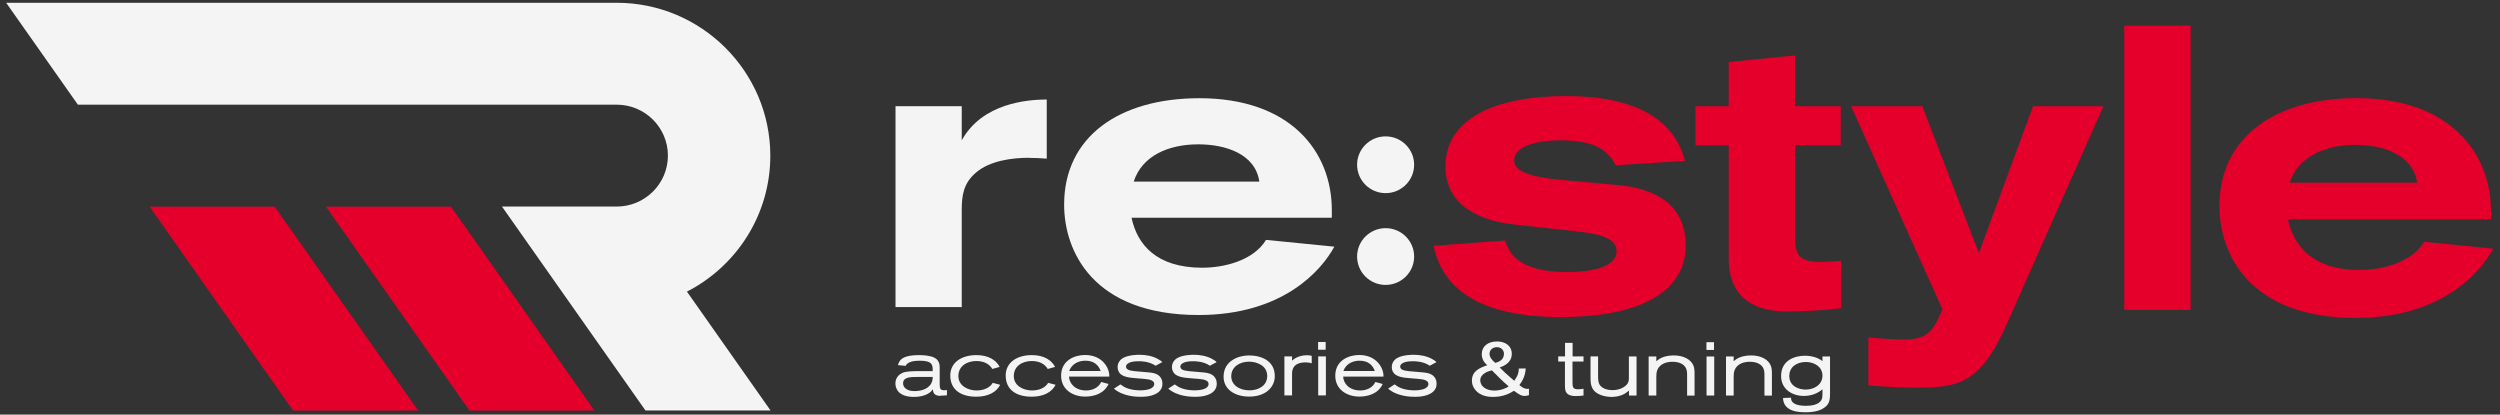
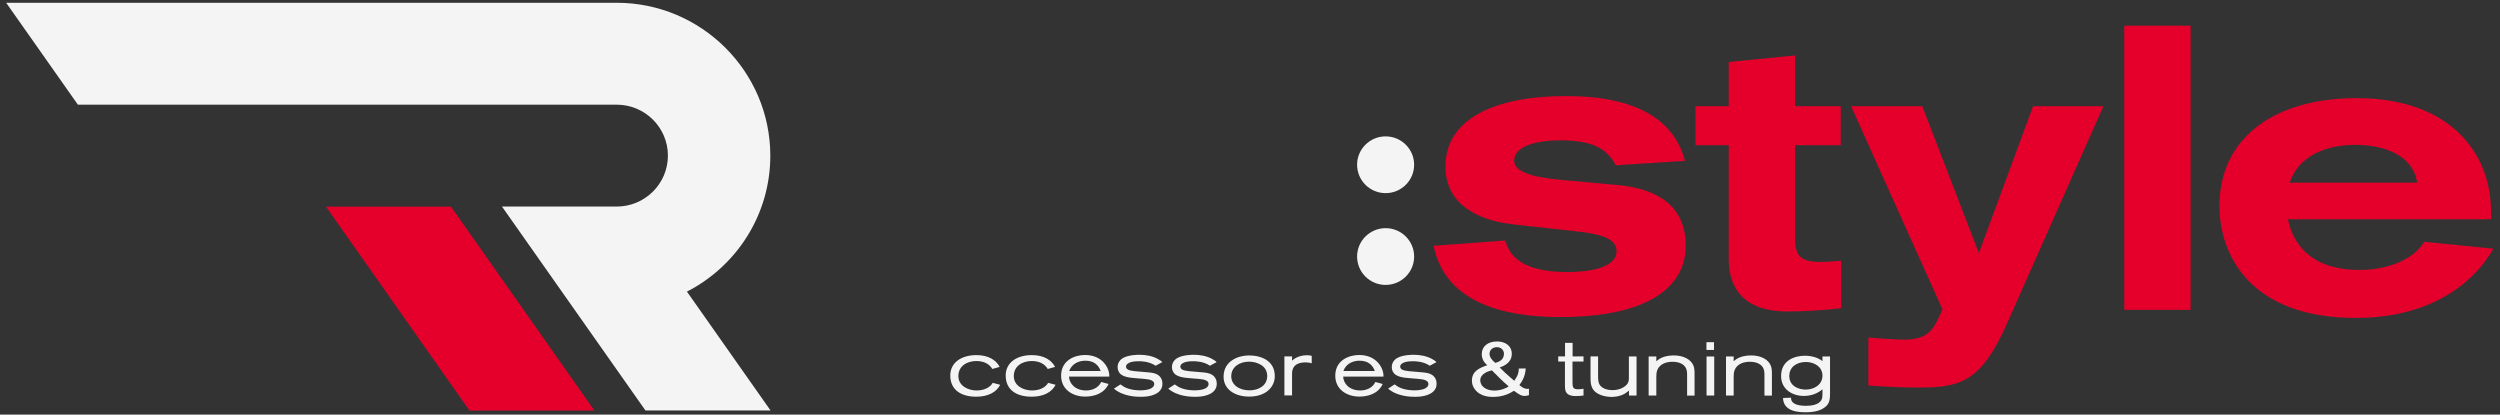
<svg xmlns="http://www.w3.org/2000/svg" width="199" height="33" viewBox="0 0 199 33" fill="none">
  <rect x="0" y="0" width="199" height="33" fill="#333333" stroke="none" />
  <path d="M54.67 23.218C58.617 21.199 61.317 17.101 61.317 12.396C61.317 5.688 55.831 0.221 49.09 0.221H0.49L6.2 8.332H49.09C51.343 8.332 53.166 10.154 53.166 12.387C53.166 14.62 51.343 16.442 49.09 16.442H39.958L51.377 32.672H61.334L54.679 23.21L54.67 23.218Z" fill="#F4F4F4" />
  <path d="M25.951 16.451L37.37 32.681H47.318L35.899 16.451H25.951Z" fill="#E4002B" />
-   <path d="M11.909 16.451L23.328 32.681H33.285L21.866 16.451H11.909Z" fill="#E4002B" />
-   <path d="M74.851 31.509C74.318 31.509 74.275 31.209 74.249 30.978C74.138 31.209 73.682 31.594 72.745 31.594C71.549 31.594 71.274 30.961 71.274 30.525C71.274 29.986 71.661 29.763 71.825 29.686C72.126 29.549 72.616 29.541 73.347 29.541H74.241V29.464C74.241 29.079 74.241 28.711 73.2 28.711C72.736 28.711 72.229 28.797 72.091 29.122L71.472 29.062C71.472 29.062 71.532 28.873 71.609 28.754C71.73 28.574 71.996 28.266 73.157 28.266C73.243 28.266 73.69 28.266 74.052 28.36C74.138 28.377 74.464 28.446 74.645 28.694C74.8 28.899 74.8 29.105 74.8 29.344V30.585C74.8 30.944 74.86 31.064 75.152 31.064C75.212 31.064 75.376 31.047 75.376 31.047V31.466C75.195 31.474 75.015 31.5 74.834 31.5L74.851 31.509ZM73.106 30.003C72.487 30.003 71.885 30.003 71.885 30.516C71.885 30.824 72.168 31.132 72.788 31.132C73.149 31.132 73.845 31.047 74.129 30.516C74.241 30.302 74.241 30.097 74.241 30.003H73.097H73.106Z" fill="#F4F4F4" />
  <path d="M79.606 30.645C79.314 31.209 78.669 31.577 77.706 31.577C76.485 31.577 75.642 31.021 75.642 29.892C75.642 28.839 76.554 28.266 77.723 28.266C78.695 28.266 79.305 28.677 79.572 29.207L78.987 29.37C78.772 28.985 78.325 28.737 77.723 28.737C76.984 28.737 76.287 29.13 76.287 29.934C76.287 30.739 77.096 31.081 77.732 31.081C78.368 31.081 78.824 30.824 79.022 30.473L79.606 30.627V30.645Z" fill="#F4F4F4" />
  <path d="M84.017 30.645C83.725 31.209 83.08 31.577 82.117 31.577C80.896 31.577 80.053 31.021 80.053 29.892C80.053 28.839 80.965 28.266 82.134 28.266C83.106 28.266 83.716 28.677 83.983 29.207L83.398 29.37C83.183 28.985 82.736 28.737 82.134 28.737C81.395 28.737 80.698 29.13 80.698 29.934C80.698 30.739 81.507 31.081 82.143 31.081C82.779 31.081 83.235 30.824 83.433 30.473L84.017 30.627V30.645Z" fill="#F4F4F4" />
  <path d="M85.092 29.986C85.118 30.516 85.565 31.081 86.459 31.081C86.941 31.081 87.448 30.867 87.655 30.405L88.239 30.567C87.87 31.372 87.018 31.569 86.382 31.569C85.367 31.569 84.465 30.987 84.465 29.909C84.465 28.66 85.574 28.258 86.365 28.258C87.775 28.258 88.299 29.318 88.299 29.892V29.977H85.092V29.986ZM87.612 29.532C87.448 29.079 87.096 28.711 86.399 28.711C85.832 28.711 85.307 28.976 85.109 29.532H87.612Z" fill="#F4F4F4" />
  <path d="M89.185 30.593C89.185 30.593 89.366 30.73 89.503 30.807C89.993 31.064 90.612 31.072 90.759 31.072C91.378 31.072 91.876 30.918 91.876 30.567C91.876 30.482 91.842 30.362 91.679 30.285C91.404 30.14 90.81 30.157 90.054 30.071C89.787 30.037 89.486 29.986 89.254 29.823C89.065 29.686 88.962 29.464 88.962 29.224C88.962 28.882 89.159 28.608 89.46 28.463C89.899 28.24 90.63 28.24 90.698 28.24C91.189 28.24 91.696 28.326 92.135 28.557C92.35 28.668 92.444 28.745 92.521 28.822L91.988 29.113C91.472 28.762 90.845 28.754 90.656 28.754C90.217 28.754 89.942 28.814 89.77 28.942C89.658 29.027 89.632 29.113 89.632 29.181C89.632 29.241 89.658 29.353 89.787 29.421C90.002 29.549 90.595 29.567 91.257 29.626C91.739 29.661 91.971 29.712 92.169 29.84C92.41 30.003 92.53 30.251 92.53 30.533C92.53 30.602 92.53 30.79 92.427 30.961C92.083 31.577 91.068 31.586 90.81 31.586C90.492 31.586 89.391 31.569 88.669 30.935L89.194 30.593H89.185Z" fill="#F4F4F4" />
  <path d="M93.51 30.593C93.51 30.593 93.691 30.73 93.828 30.807C94.319 31.064 94.938 31.072 95.084 31.072C95.703 31.072 96.202 30.918 96.202 30.567C96.202 30.482 96.167 30.362 96.004 30.285C95.729 30.14 95.135 30.157 94.379 30.071C94.112 30.037 93.811 29.986 93.579 29.823C93.39 29.686 93.287 29.464 93.287 29.224C93.287 28.882 93.484 28.608 93.785 28.463C94.224 28.24 94.955 28.24 95.024 28.24C95.514 28.24 96.021 28.326 96.46 28.557C96.675 28.668 96.769 28.745 96.847 28.822L96.313 29.113C95.797 28.762 95.17 28.754 94.981 28.754C94.542 28.754 94.267 28.814 94.095 28.942C93.983 29.027 93.957 29.113 93.957 29.181C93.957 29.241 93.983 29.353 94.112 29.421C94.327 29.549 94.92 29.567 95.582 29.626C96.064 29.661 96.296 29.712 96.494 29.84C96.735 30.003 96.855 30.251 96.855 30.533C96.855 30.602 96.855 30.79 96.752 30.961C96.408 31.577 95.393 31.586 95.135 31.586C94.817 31.586 93.717 31.569 92.994 30.935L93.519 30.593H93.51Z" fill="#F4F4F4" />
  <path d="M99.443 31.569C98.257 31.569 97.397 30.97 97.397 29.986C97.397 28.711 98.592 28.292 99.426 28.292C100.415 28.292 101.473 28.728 101.473 29.934C101.473 30.833 100.733 31.569 99.443 31.569ZM99.409 28.788C98.712 28.788 98.007 29.181 98.007 29.951C98.007 30.602 98.592 31.072 99.478 31.072C100.088 31.072 100.871 30.756 100.871 29.926C100.871 29.096 100.045 28.788 99.418 28.788H99.409Z" fill="#F4F4F4" />
  <path d="M102.848 28.36V28.711C102.891 28.668 103.278 28.275 104.052 28.275C104.233 28.275 104.336 28.309 104.413 28.326V28.916C104.302 28.882 104.147 28.848 103.906 28.848C103.665 28.848 102.848 28.865 102.848 29.738V31.474H102.238V28.369H102.848V28.36Z" fill="#F4F4F4" />
-   <path d="M104.921 27.838V27.222H105.523V27.838H104.921ZM104.929 31.474V28.369H105.54V31.474H104.929Z" fill="#F4F4F4" />
  <path d="M106.916 29.986C106.941 30.516 107.388 31.081 108.283 31.081C108.764 31.081 109.272 30.867 109.478 30.405L110.063 30.567C109.693 31.372 108.842 31.569 108.205 31.569C107.191 31.569 106.288 30.987 106.288 29.909C106.288 28.66 107.397 28.258 108.188 28.258C109.598 28.258 110.123 29.318 110.123 29.892V29.977H106.916V29.986ZM109.435 29.532C109.272 29.079 108.919 28.711 108.223 28.711C107.655 28.711 107.131 28.976 106.933 29.532H109.435Z" fill="#F4F4F4" />
  <path d="M111.008 30.593C111.008 30.593 111.189 30.73 111.327 30.807C111.817 31.064 112.436 31.072 112.582 31.072C113.201 31.072 113.7 30.918 113.7 30.567C113.7 30.482 113.665 30.362 113.502 30.285C113.227 30.14 112.634 30.157 111.877 30.071C111.61 30.037 111.309 29.986 111.077 29.823C110.888 29.686 110.785 29.464 110.785 29.224C110.785 28.882 110.983 28.608 111.284 28.463C111.722 28.24 112.453 28.24 112.522 28.24C113.012 28.24 113.519 28.326 113.958 28.557C114.173 28.668 114.267 28.745 114.345 28.822L113.812 29.113C113.296 28.762 112.668 28.754 112.479 28.754C112.04 28.754 111.765 28.814 111.593 28.942C111.481 29.027 111.456 29.113 111.456 29.181C111.456 29.241 111.481 29.353 111.61 29.421C111.825 29.549 112.419 29.567 113.081 29.626C113.562 29.661 113.794 29.712 113.992 29.84C114.233 30.003 114.353 30.251 114.353 30.533C114.353 30.602 114.353 30.79 114.25 30.961C113.906 31.577 112.892 31.586 112.634 31.586C112.315 31.586 111.215 31.569 110.493 30.935L111.017 30.593H111.008Z" fill="#F4F4F4" />
  <path d="M121.697 31.457C121.533 31.5 121.464 31.517 121.378 31.517C121.086 31.517 120.931 31.406 120.51 31.107C120.149 31.337 119.633 31.594 118.842 31.594C118.627 31.594 117.844 31.594 117.397 30.987C117.243 30.773 117.165 30.567 117.165 30.302C117.165 29.532 117.767 29.293 118.386 29.07C118.249 28.951 117.948 28.685 117.948 28.189C117.948 27.573 118.429 27.18 119.169 27.18C119.805 27.18 120.338 27.513 120.338 28.163C120.338 28.873 119.719 29.13 119.375 29.25C119.642 29.515 119.917 29.789 120.218 30.037L120.536 30.311L120.691 30.063C120.897 29.738 120.88 29.507 120.897 29.335C120.897 29.335 121.335 29.327 121.447 29.327C121.404 30.063 121.086 30.439 120.94 30.653C121.224 30.893 121.404 30.953 121.568 30.953C121.619 30.953 121.654 30.953 121.705 30.944V31.457H121.697ZM118.756 29.481C118.163 29.609 117.827 29.917 117.827 30.259C117.827 30.456 117.913 30.593 117.948 30.662C118.077 30.85 118.395 31.089 118.954 31.089C119.47 31.089 119.925 30.884 120.089 30.756C119.607 30.345 119.177 29.909 118.756 29.481ZM119.719 28.189C119.719 27.855 119.478 27.633 119.151 27.633C118.842 27.633 118.567 27.838 118.567 28.163C118.567 28.403 118.73 28.651 119.022 28.882C119.186 28.848 119.71 28.702 119.71 28.189H119.719Z" fill="#F4F4F4" />
  <path d="M125.17 28.788V30.448C125.17 30.841 125.231 30.987 125.609 30.987C125.798 30.987 125.996 30.953 126.048 30.944V31.483C125.85 31.509 125.643 31.526 125.437 31.526C125.205 31.526 124.93 31.5 124.749 31.329C124.594 31.175 124.569 31.012 124.569 30.619V28.779H124.035V28.369H124.577V27.291H125.179V28.369H126.048V28.779H125.153L125.17 28.788Z" fill="#F4F4F4" />
  <path d="M129.668 31.483V31.089C129.607 31.141 129.504 31.226 129.341 31.329C128.928 31.577 128.429 31.594 128.292 31.594C127.888 31.594 127.028 31.483 126.735 30.867C126.606 30.602 126.606 30.285 126.606 30.003V28.369H127.208V29.934C127.208 30.251 127.234 30.405 127.294 30.55C127.509 31.038 128.232 31.055 128.352 31.055C129.014 31.055 129.418 30.747 129.564 30.516C129.659 30.354 129.659 30.208 129.659 30.02V28.377H130.269V31.483H129.668Z" fill="#F4F4F4" />
  <path d="M134.294 31.483V29.84C134.294 29.575 134.268 29.455 134.208 29.327C134.096 29.062 133.769 28.797 133.133 28.797C132.677 28.797 132.127 28.942 131.92 29.455C131.852 29.635 131.843 29.815 131.843 30.003V31.483H131.232V28.377H131.843V28.754C131.955 28.668 132.067 28.557 132.316 28.454C132.505 28.377 132.806 28.292 133.236 28.292C134.01 28.292 134.577 28.608 134.784 29.07C134.887 29.31 134.887 29.558 134.887 29.806V31.491H134.285L134.294 31.483Z" fill="#F4F4F4" />
  <path d="M135.833 27.855V27.239H136.435V27.855H135.833ZM135.841 31.483V28.377H136.452V31.483H135.841Z" fill="#F4F4F4" />
  <path d="M140.45 31.483V29.84C140.45 29.575 140.424 29.455 140.364 29.327C140.252 29.062 139.926 28.797 139.289 28.797C138.834 28.797 138.283 28.942 138.077 29.455C138.008 29.635 138 29.815 138 30.003V31.483H137.389V28.377H138V28.754C138.111 28.668 138.223 28.557 138.473 28.454C138.662 28.377 138.963 28.292 139.393 28.292C140.166 28.292 140.734 28.608 140.94 29.07C141.044 29.31 141.044 29.558 141.044 29.806V31.491H140.442L140.45 31.483Z" fill="#F4F4F4" />
  <path d="M145.67 28.377V31.295C145.67 31.723 145.67 32.167 145.179 32.475C144.896 32.664 144.466 32.818 143.701 32.818C142.557 32.818 141.955 32.45 141.929 31.68L142.565 31.654V31.688C142.565 32.005 142.832 32.304 143.761 32.304C144.148 32.304 144.767 32.236 144.982 31.842C145.068 31.68 145.068 31.526 145.068 31.346V30.987C144.509 31.474 143.847 31.517 143.589 31.517C142.634 31.517 141.774 30.961 141.774 29.934C141.774 28.625 142.944 28.317 143.658 28.317C144.251 28.317 144.732 28.48 145.068 28.745V28.377H145.67ZM143.752 28.814C143.064 28.814 142.428 29.173 142.428 29.934C142.428 30.781 143.253 31.012 143.726 31.012C144.414 31.012 145.068 30.619 145.068 29.9C145.068 29.181 144.397 28.814 143.752 28.814Z" fill="#F4F4F4" />
  <path d="M110.295 15.373C111.549 15.373 112.565 14.362 112.565 13.114C112.565 11.867 111.549 10.856 110.295 10.856C109.041 10.856 108.025 11.867 108.025 13.114C108.025 14.362 109.041 15.373 110.295 15.373Z" fill="#F4F4F4" />
  <path d="M110.295 22.679C111.549 22.679 112.565 21.668 112.565 20.421C112.565 19.173 111.549 18.162 110.295 18.162C109.041 18.162 108.025 19.173 108.025 20.421C108.025 21.668 109.041 22.679 110.295 22.679Z" fill="#F4F4F4" />
  <path d="M119.822 19.154C120.269 20.823 121.851 21.653 124.749 21.653C125.325 21.653 128.679 21.653 128.679 19.984C128.679 18.924 127.234 18.607 125.428 18.41L120.467 17.863C117.793 17.572 115.058 16.357 115.058 13.251C115.058 9.435 119.022 7.647 124.655 7.647C130.287 7.647 133.288 9.572 134.122 12.806L128.61 13.157C127.931 11.839 126.77 11.172 124.199 11.172C122.17 11.172 120.527 11.685 120.527 12.772C120.527 13.961 122.978 14.209 124.844 14.372L128.704 14.723C131.989 15.014 134.182 16.417 134.182 19.565C134.182 22.713 131.413 25.237 124.164 25.237C119.401 25.237 115.015 23.954 114.113 19.565L119.813 19.146L119.822 19.154Z" fill="#E4002B" />
  <path d="M167.433 8.452L159.771 25.725C157.682 30.465 156.005 30.85 152.652 30.85C151.327 30.85 150.046 30.781 148.722 30.687V26.872C149.659 26.931 150.657 27.034 151.62 27.034C152.007 27.034 152.875 27 153.46 26.521C153.907 26.17 154.139 25.691 154.621 24.63L147.346 8.452H153.013L157.519 20.147L161.835 8.452H167.441H167.433Z" fill="#E4002B" />
  <path d="M169.092 24.664V2.044H174.372V24.664H169.092Z" fill="#E4002B" />
  <path d="M198.465 19.796C197.433 21.687 194.346 25.306 187.519 25.306C178.981 25.306 176.668 20.147 176.668 16.4C176.668 10.915 181.113 7.81 187.588 7.81C194.897 7.81 198.285 12.07 198.285 16.845V17.452H182.119C182.566 19.599 184.114 21.49 187.82 21.49C189.66 21.49 191.973 20.883 192.971 19.249L198.482 19.796H198.465ZM192.403 14.543C192.085 12.302 189.669 11.531 187.476 11.531C185.06 11.531 182.936 12.464 182.257 14.543H192.403Z" fill="#E4002B" />
  <path d="M142.884 18.898V11.557H146.521V8.452H142.884V4.413L137.604 4.935V8.452H134.964V11.557H137.604V20.566C137.604 24.382 140.596 24.793 142.273 24.793C143.726 24.793 145.111 24.698 146.555 24.536V20.754C146.039 20.789 145.489 20.848 144.973 20.848C143.331 20.848 142.884 20.429 142.884 18.898Z" fill="#E4002B" />
-   <path d="M81.919 12.558C80.587 12.558 78.807 12.781 77.697 13.73C76.683 14.586 76.554 15.561 76.554 16.733V24.442H71.283V8.452H76.554V11.172C78.205 8.169 81.859 7.947 83.157 7.921H83.321V12.627C82.814 12.592 82.401 12.567 81.919 12.567V12.558Z" fill="#F4F4F4" />
-   <path d="M106.21 19.642C105.196 21.507 102.143 25.075 95.411 25.075C86.993 25.075 84.705 19.984 84.705 16.288C84.705 10.881 89.091 7.818 95.471 7.818C102.685 7.818 106.013 12.019 106.013 16.733V17.332H90.071C90.518 19.454 92.04 21.31 95.694 21.31C97.509 21.31 99.796 20.712 100.776 19.095L106.21 19.634V19.642ZM100.243 14.457C99.925 12.242 97.543 11.489 95.385 11.489C93.003 11.489 90.905 12.404 90.243 14.457H100.252H100.243Z" fill="#F4F4F4" />
</svg>